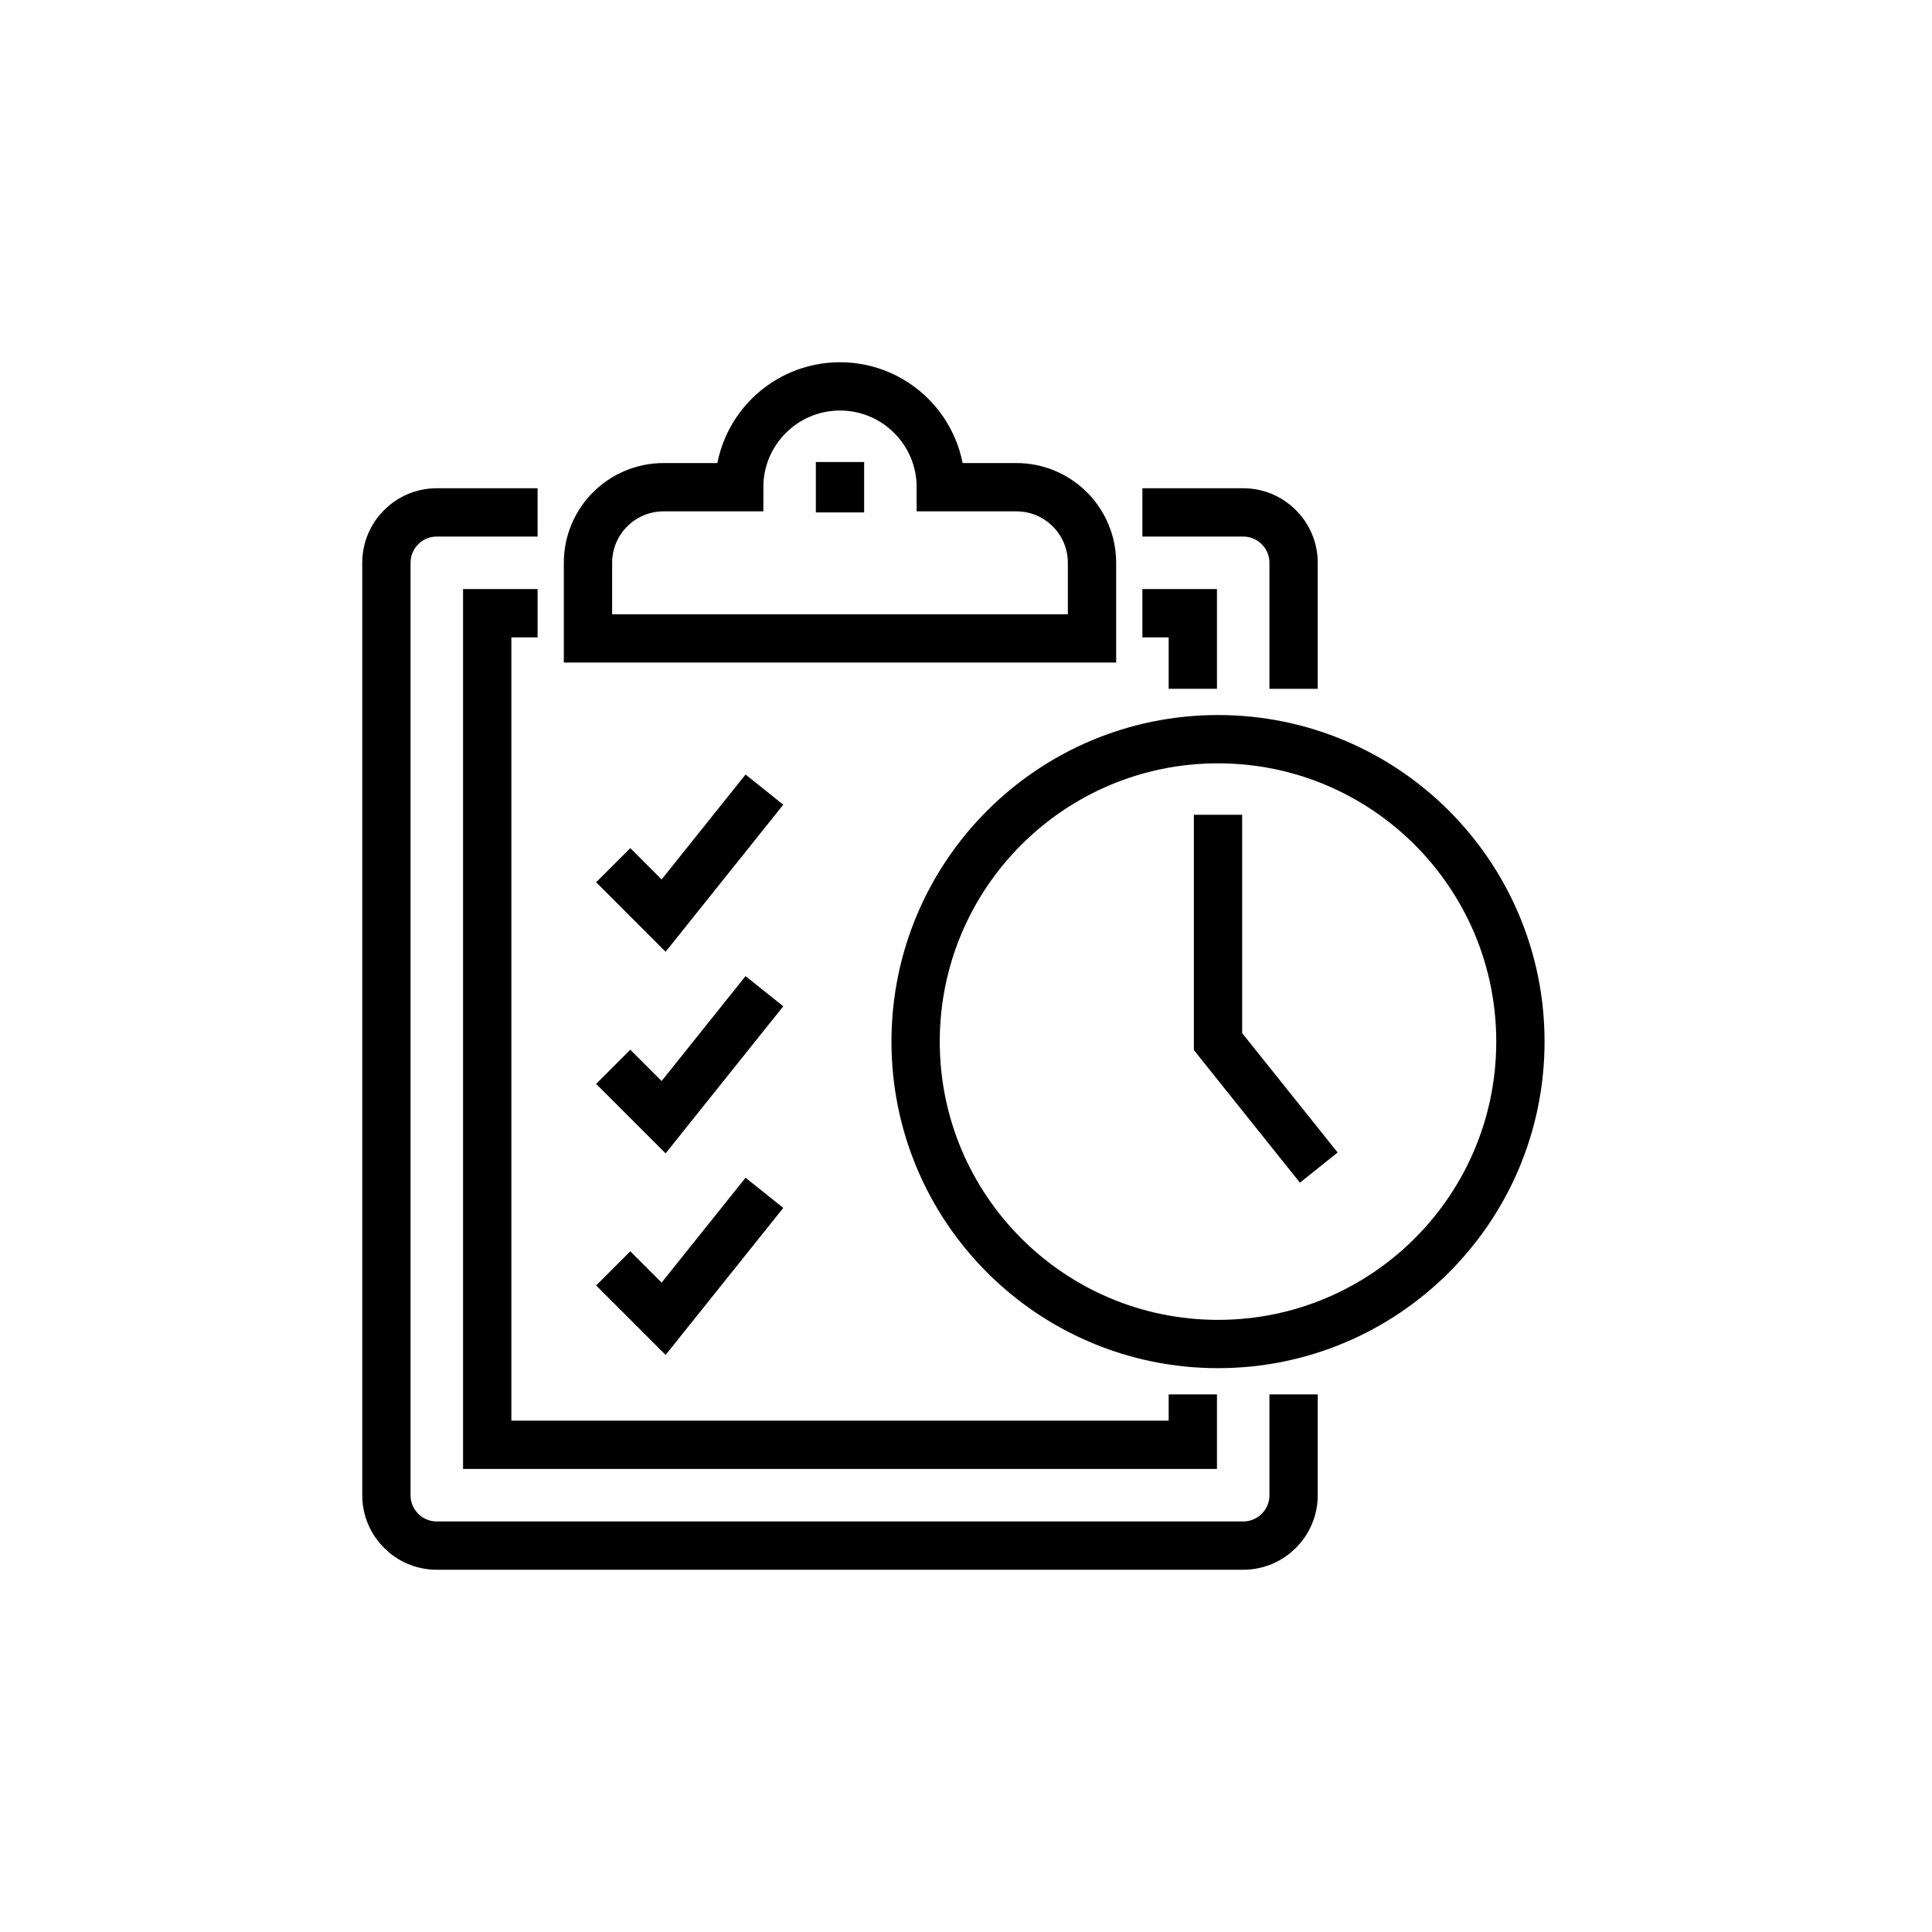
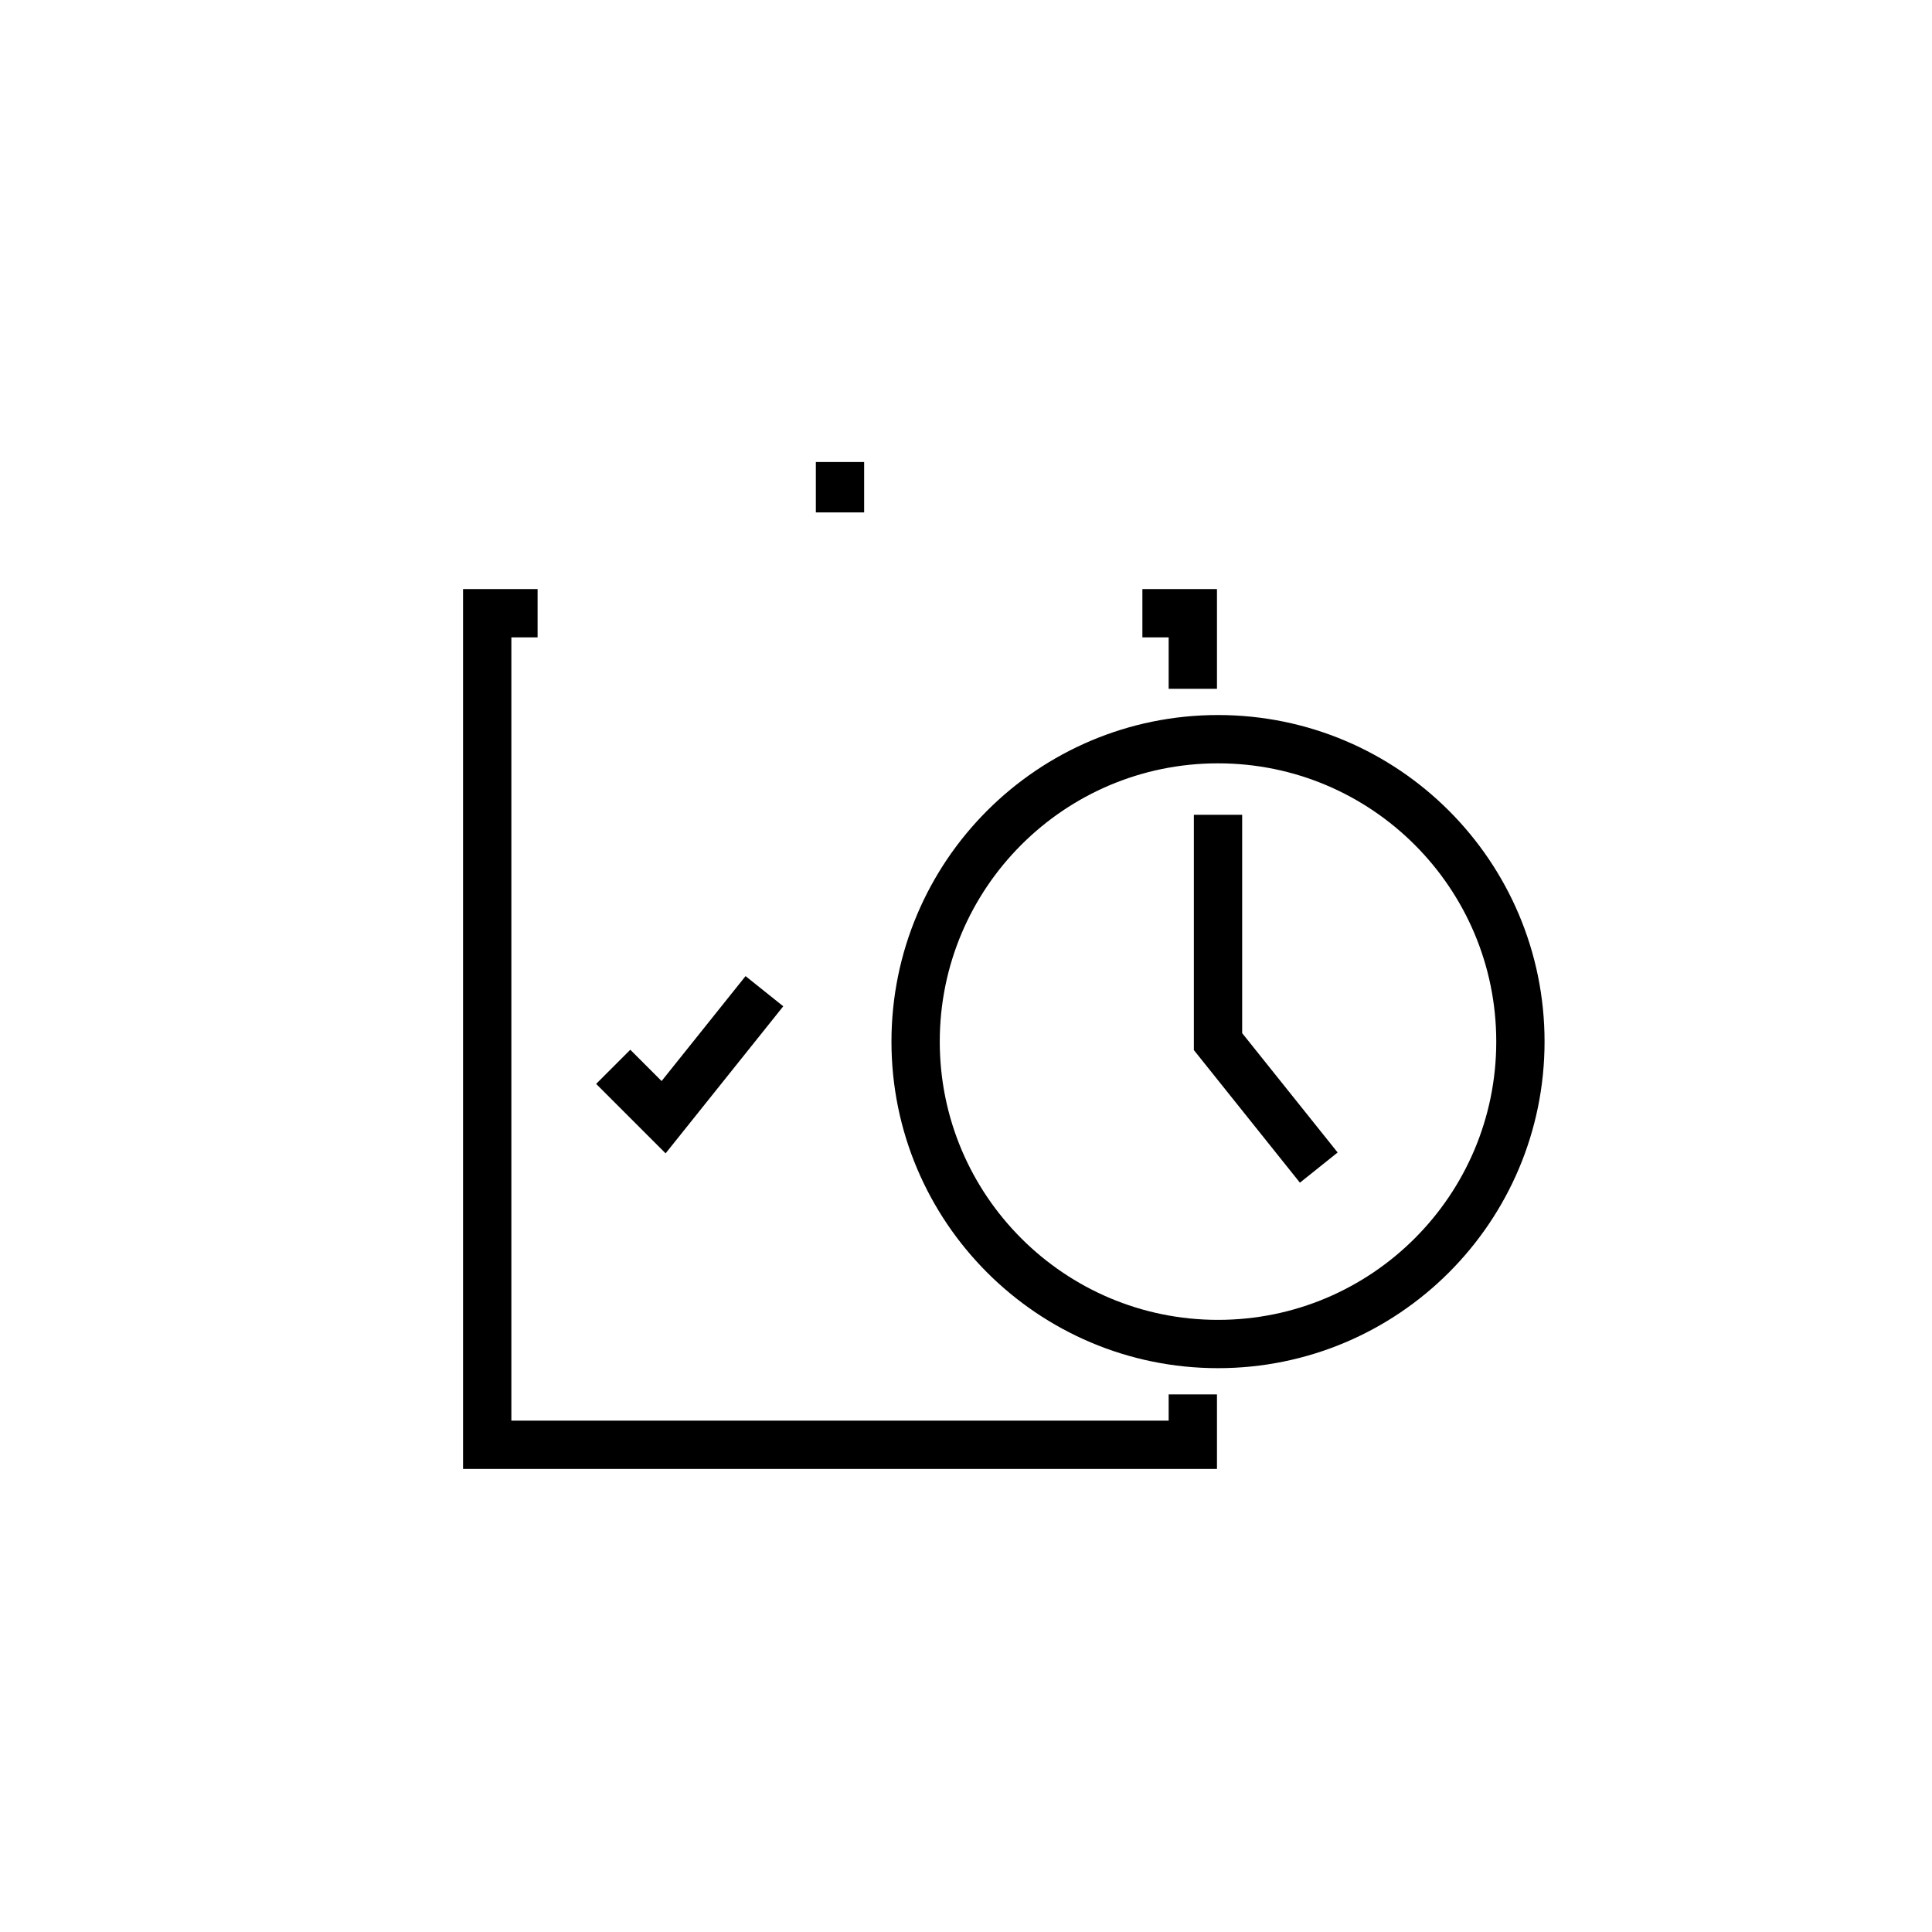
<svg xmlns="http://www.w3.org/2000/svg" width="50px" height="50px" viewBox="0 0 50 50" version="1.1">
  <title>icon-</title>
  <desc>Created with Sketch.</desc>
  <g id="icon-" stroke="none" stroke-width="1" fill="none" fill-rule="evenodd">
    <g id="produtividade" transform="translate(10, 10)" stroke="#000000" stroke-width="1.25">
-       <path d="M23.478,26.087 L23.478,28.696 C23.478,29.416 22.894,30 22.174,30 L1.304,30 C0.584,30 0,29.416 0,28.696 L0,4.565 C0,3.845 0.584,3.261 1.304,3.261 L3.913,3.261" id="Stroke-1" />
-       <path d="M19.565,3.261 L22.174,3.261 C22.894,3.261 23.478,3.845 23.478,4.565 L23.478,7.826" id="Stroke-3" />
      <polyline id="Stroke-5" points="20.87 26.087 20.87 27.391 2.609 27.391 2.609 5.87 3.913 5.87" />
      <polyline id="Stroke-7" points="19.565 5.87 20.87 5.87 20.87 7.826" />
-       <path d="M16.304,2.609 L14.348,2.609 C14.348,1.168 13.18,0 11.739,0 C10.298,0 9.13,1.168 9.13,2.609 L7.174,2.609 C6.093,2.609 5.217,3.485 5.217,4.565 L5.217,6.522 L18.261,6.522 L18.261,4.565 C18.261,3.485 17.385,2.609 16.304,2.609 Z" id="Stroke-9" />
      <line x1="11.739" y1="1.957" x2="11.739" y2="3.261" id="Stroke-11" />
      <path d="M29.348,16.957 C29.348,21.278 25.844,24.783 21.522,24.783 C17.2,24.783 13.696,21.278 13.696,16.957 C13.696,12.635 17.2,9.13 21.522,9.13 C25.844,9.13 29.348,12.635 29.348,16.957 Z" id="Stroke-13" />
      <polyline id="Stroke-15" points="21.522 11.087 21.522 16.957 24.13 20.217" />
-       <polyline id="Stroke-17" points="5.87 12.391 7.174 13.696 9.783 10.435" />
      <polyline id="Stroke-19" points="5.87 17.609 7.174 18.913 9.783 15.652" />
-       <polyline id="Stroke-21" points="5.87 22.826 7.174 24.13 9.783 20.87" />
    </g>
  </g>
</svg>